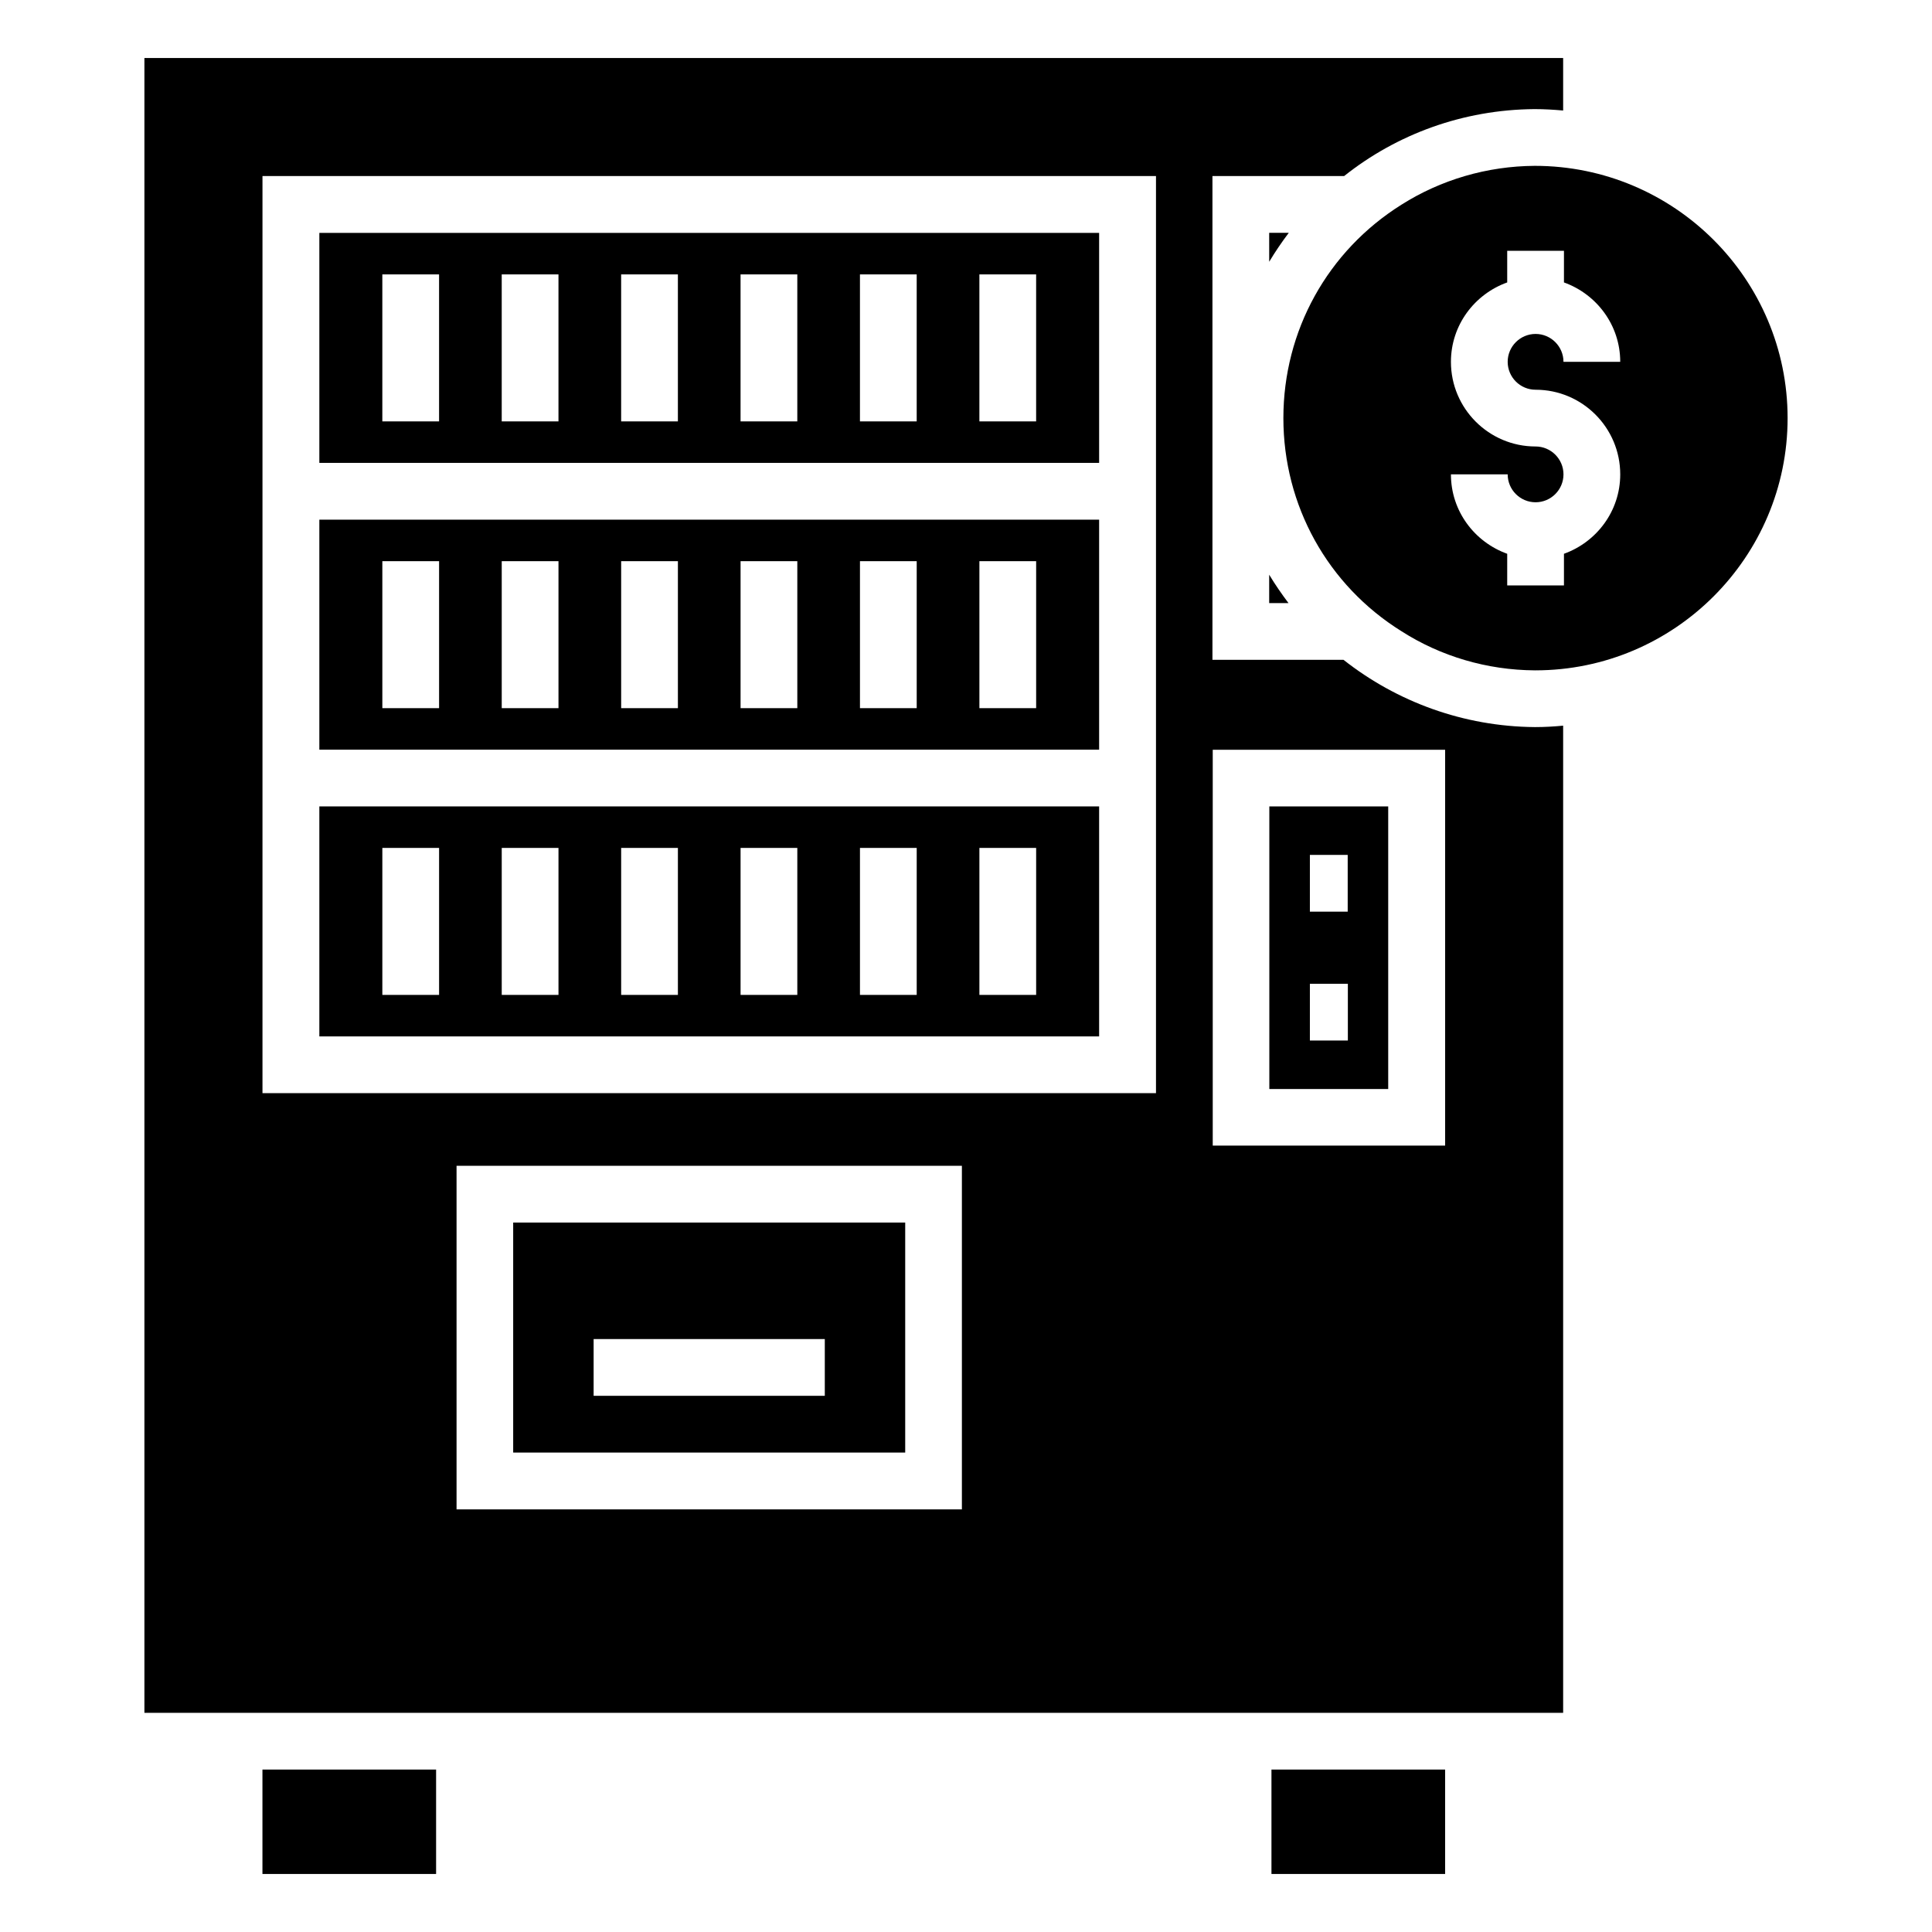
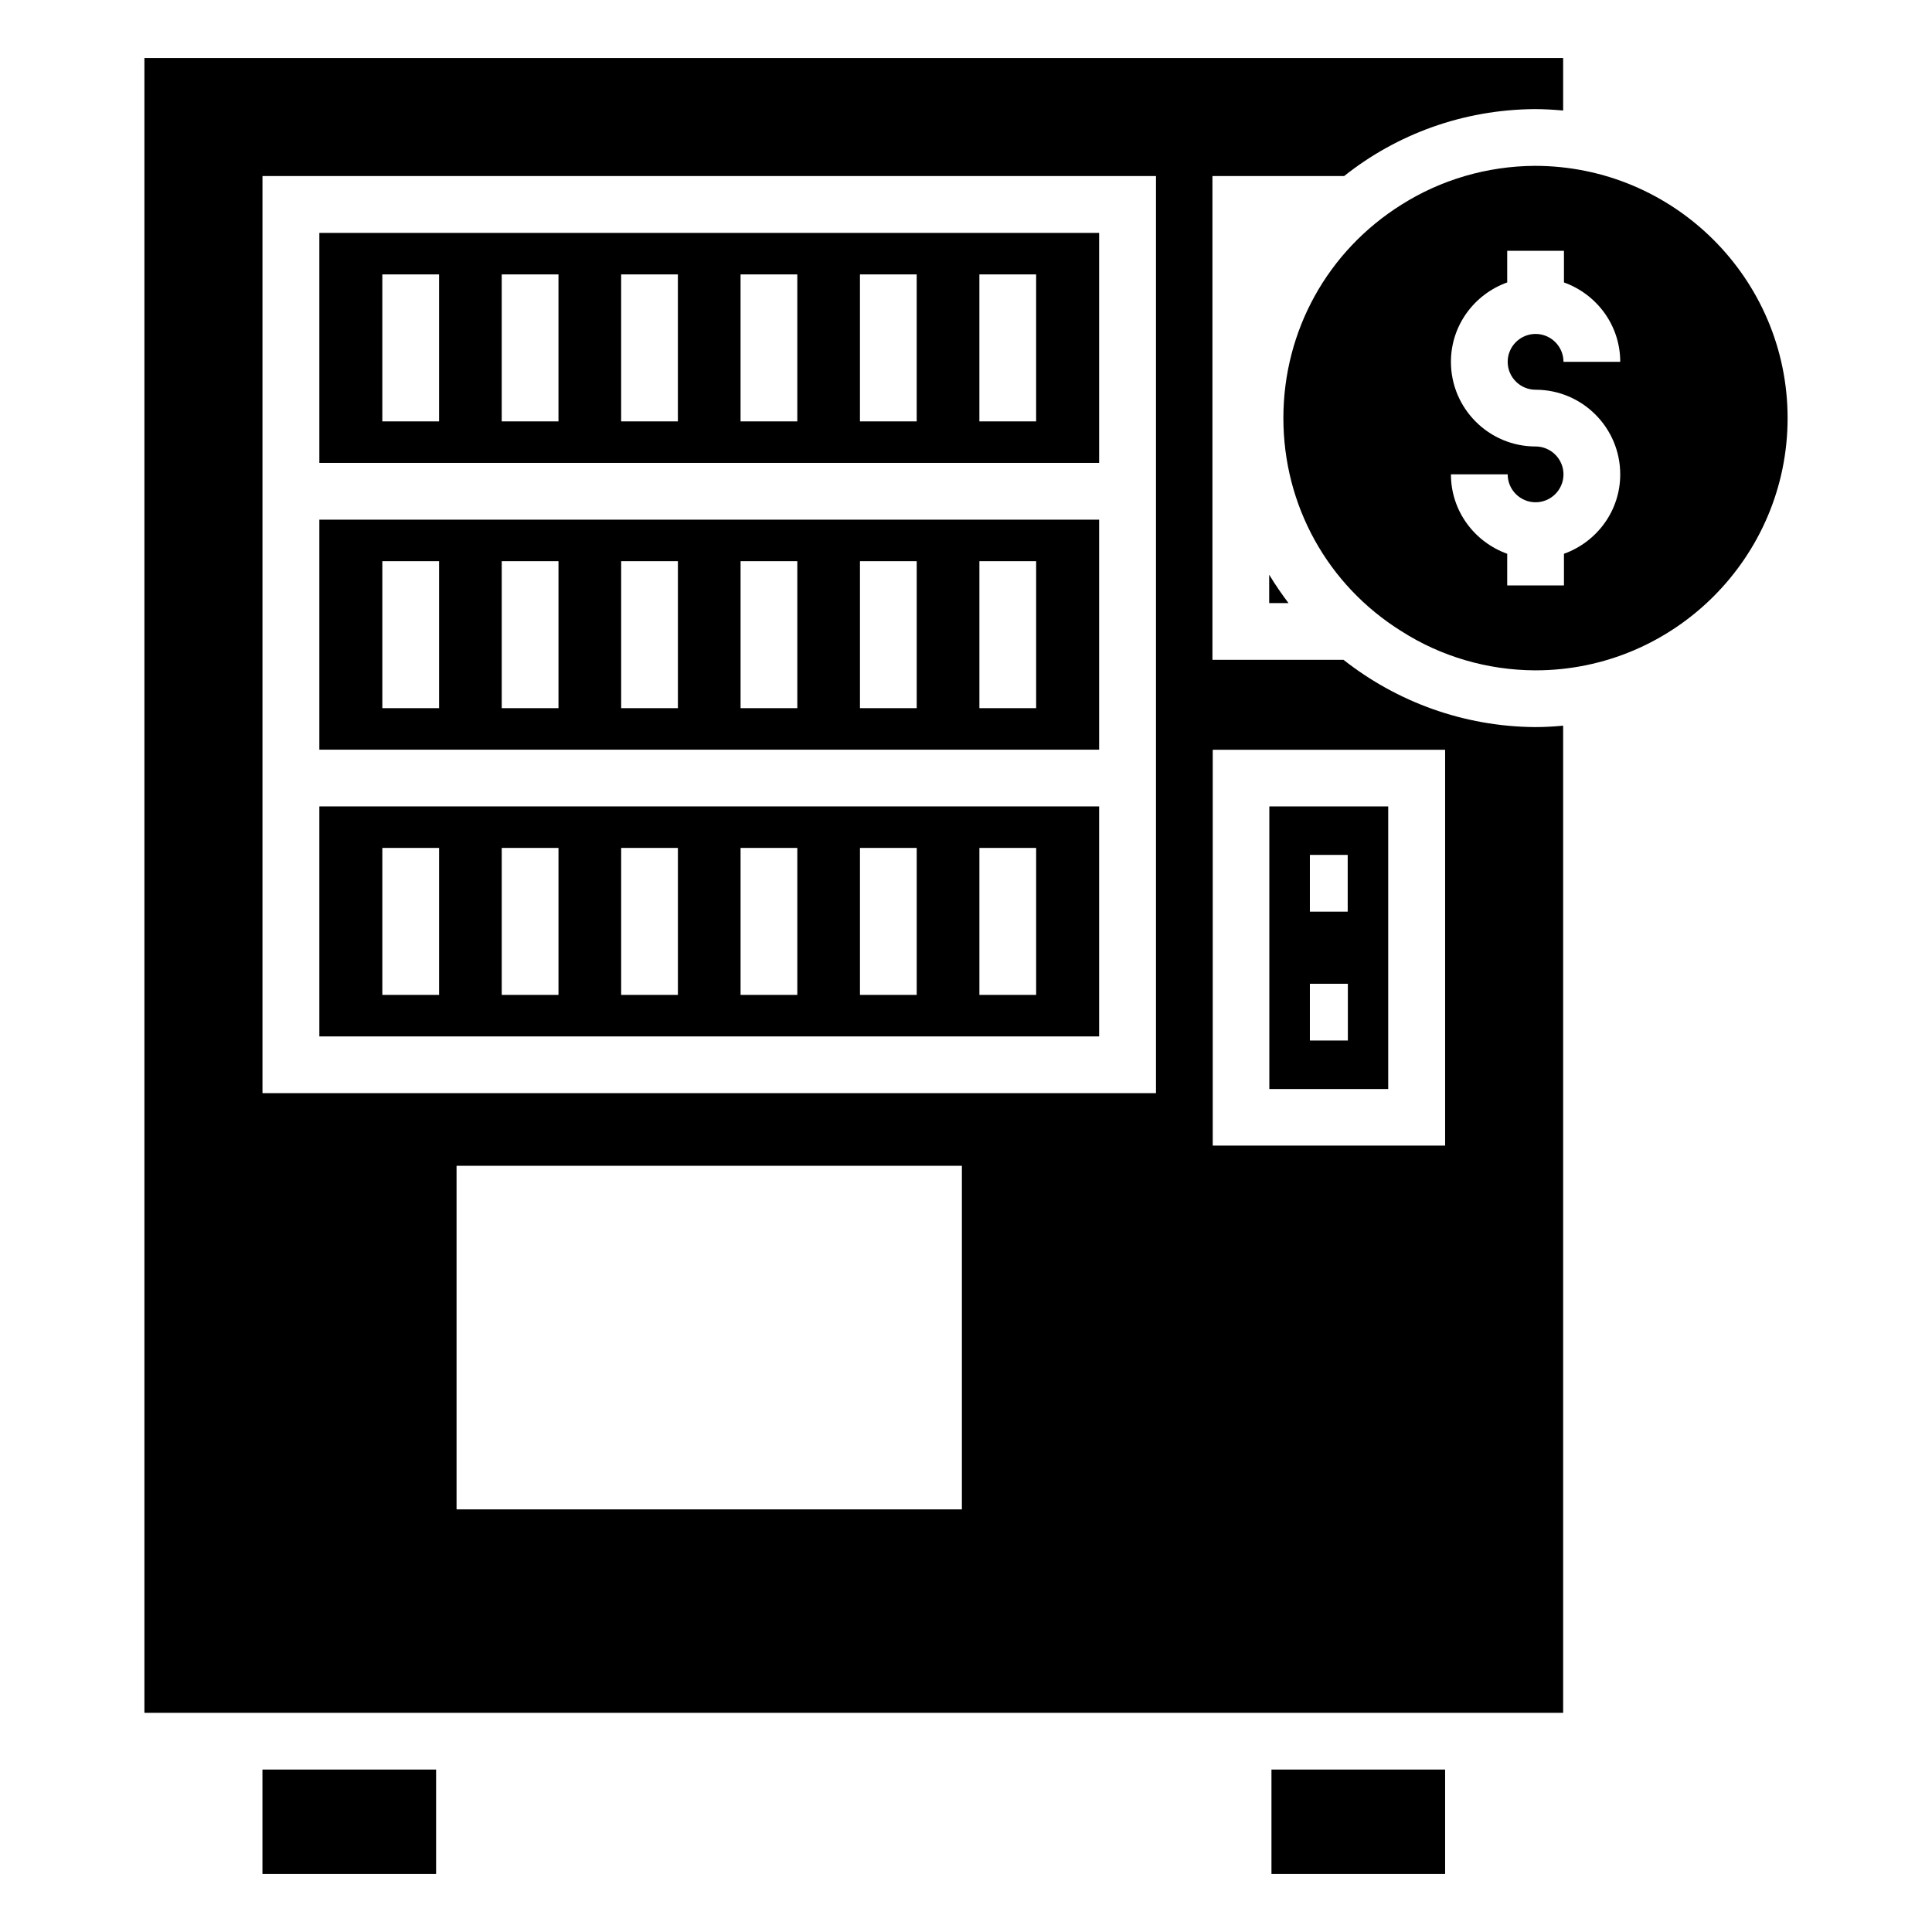
<svg xmlns="http://www.w3.org/2000/svg" fill="#000000" width="800px" height="800px" version="1.1" viewBox="144 144 512 512">
  <g>
    <path d="m213.55 612.95h46.02v27.672h-46.02z" />
    <path d="m480.95 612.95h46.02v27.672h-46.02z" />
    <path d="m228.63 418.66h206.65v-60.953h-206.65zm174.92-49.953h15.039v38.953h-15.039zm-31.652 0h15.039v38.953h-15.039zm-31.641 0h15.039v38.953h-15.039zm-31.645 0h15.039v38.953h-15.039zm-31.648 0h15.039v38.953h-15.039zm-31.641 0h15.039v38.953h-15.039z" />
    <path d="m228.63 342.67h206.65v-60.953h-206.65zm174.92-49.953h15.039v38.953h-15.039zm-31.652 0h15.039v38.953h-15.039zm-31.641 0h15.039v38.953h-15.039zm-31.645 0h15.039v38.953h-15.039zm-31.648 0h15.039v38.953h-15.039zm-31.641 0h15.039v38.953h-15.039z" />
    <path d="m435.28 205.72h-206.65v60.949h206.65zm-174.92 49.953h-15.039v-38.953h15.039zm31.641 0h-15.039v-38.953h15.039zm31.648 0h-15.039v-38.953h15.039zm31.645 0h-15.039v-38.953h15.039zm31.641 0h-15.039v-38.953h15.039zm31.652 0h-15.039v-38.953h15.039z" />
-     <path d="m383.89 467.99h-103.89v60.953h103.89zm-21.309 45.914h-61.266v-15.039h61.266z" />
    <path d="m511.89 357.71h-31.504v74.891h31.504zm-20.758 12.848h10.023v15.039h-10.023zm10.066 49.191h-10.066v-15.039h10.066z" />
-     <path d="m485.54 205.7c-1.879 2.481-3.609 5.039-5.188 7.668l-0.004-7.668z" />
    <path d="m485.46 303.82h-5.113v-7.519c1.582 2.633 3.309 5.113 5.113 7.519z" />
    <path d="m500.2 190.66c13.91-11.055 31.434-17.598 50.457-17.746 2.559 0 5.113 0.152 7.594 0.375v-13.91h-375.98v438.54h375.98v-261.61c-2.406 0.227-4.887 0.375-7.367 0.375h-0.152c-18.875-0.152-36.543-6.691-50.684-17.82h-34.738v-128.21zm-34.812 152.04h61.586v104.9h-61.586zm-66.477 201.3h-133.92v-91.059h133.92zm51.438-110.31h-236.79v-243.03h236.79z" />
    <path d="m550.73 187.95c-12.633 0.074-24.891 3.684-35.34 10.301-19.551 12.258-31.281 33.387-31.281 56.547 0 23.16 11.73 44.289 31.281 56.473 10.453 6.691 22.711 10.301 35.34 10.379h0.152c36.848 0 66.852-30.004 66.852-66.848-0.004-36.848-30.004-66.852-67.004-66.852zm0.215 59.332c12.375 0 22.434 10.059 22.434 22.43 0 9.719-6.25 17.934-14.914 21.043v8.387h-15.039v-8.387c-8.664-3.109-14.914-11.324-14.914-21.043h15.039c0 4.078 3.32 7.394 7.394 7.394 4.074 0 7.394-3.316 7.394-7.394 0-4.074-3.32-7.391-7.394-7.391-12.375 0-22.434-10.059-22.434-22.43 0-9.719 6.25-17.934 14.914-21.043v-8.387h15.039v8.387c8.664 3.109 14.914 11.324 14.914 21.043h-15.039c0-4.078-3.32-7.394-7.394-7.394-4.074 0-7.394 3.316-7.394 7.394 0 4.074 3.316 7.391 7.394 7.391z" />
  </g>
</svg>